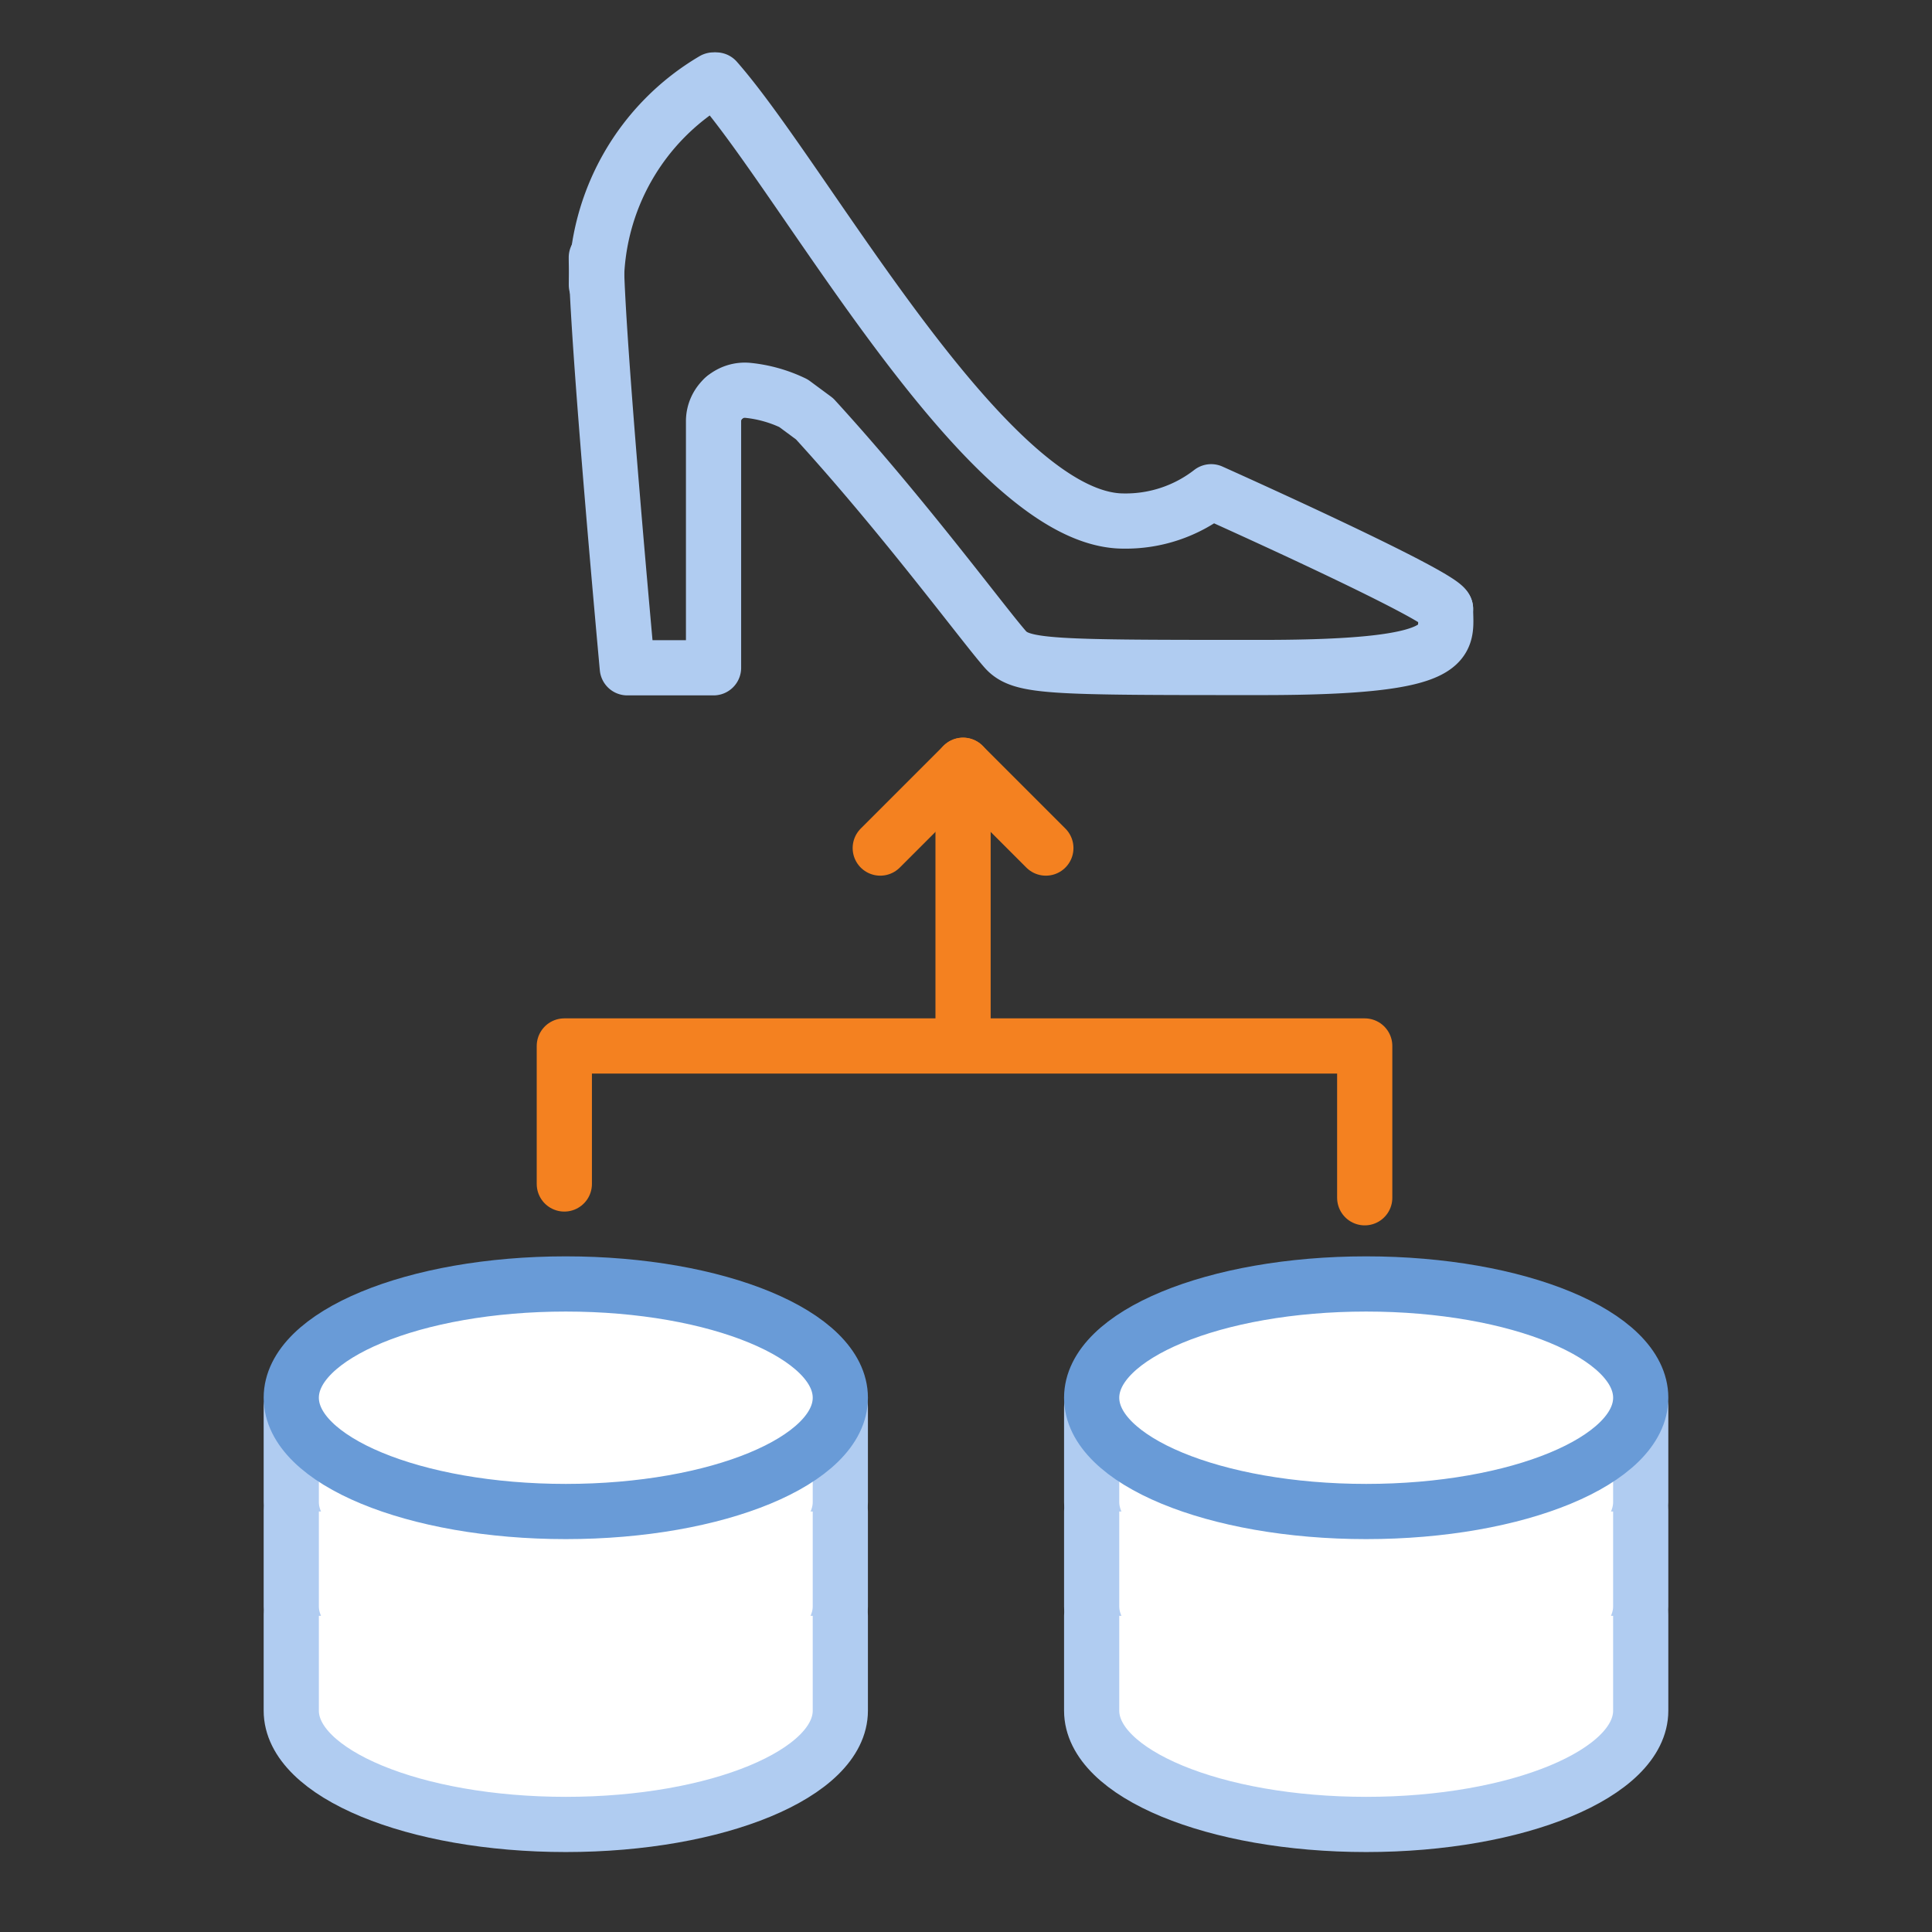
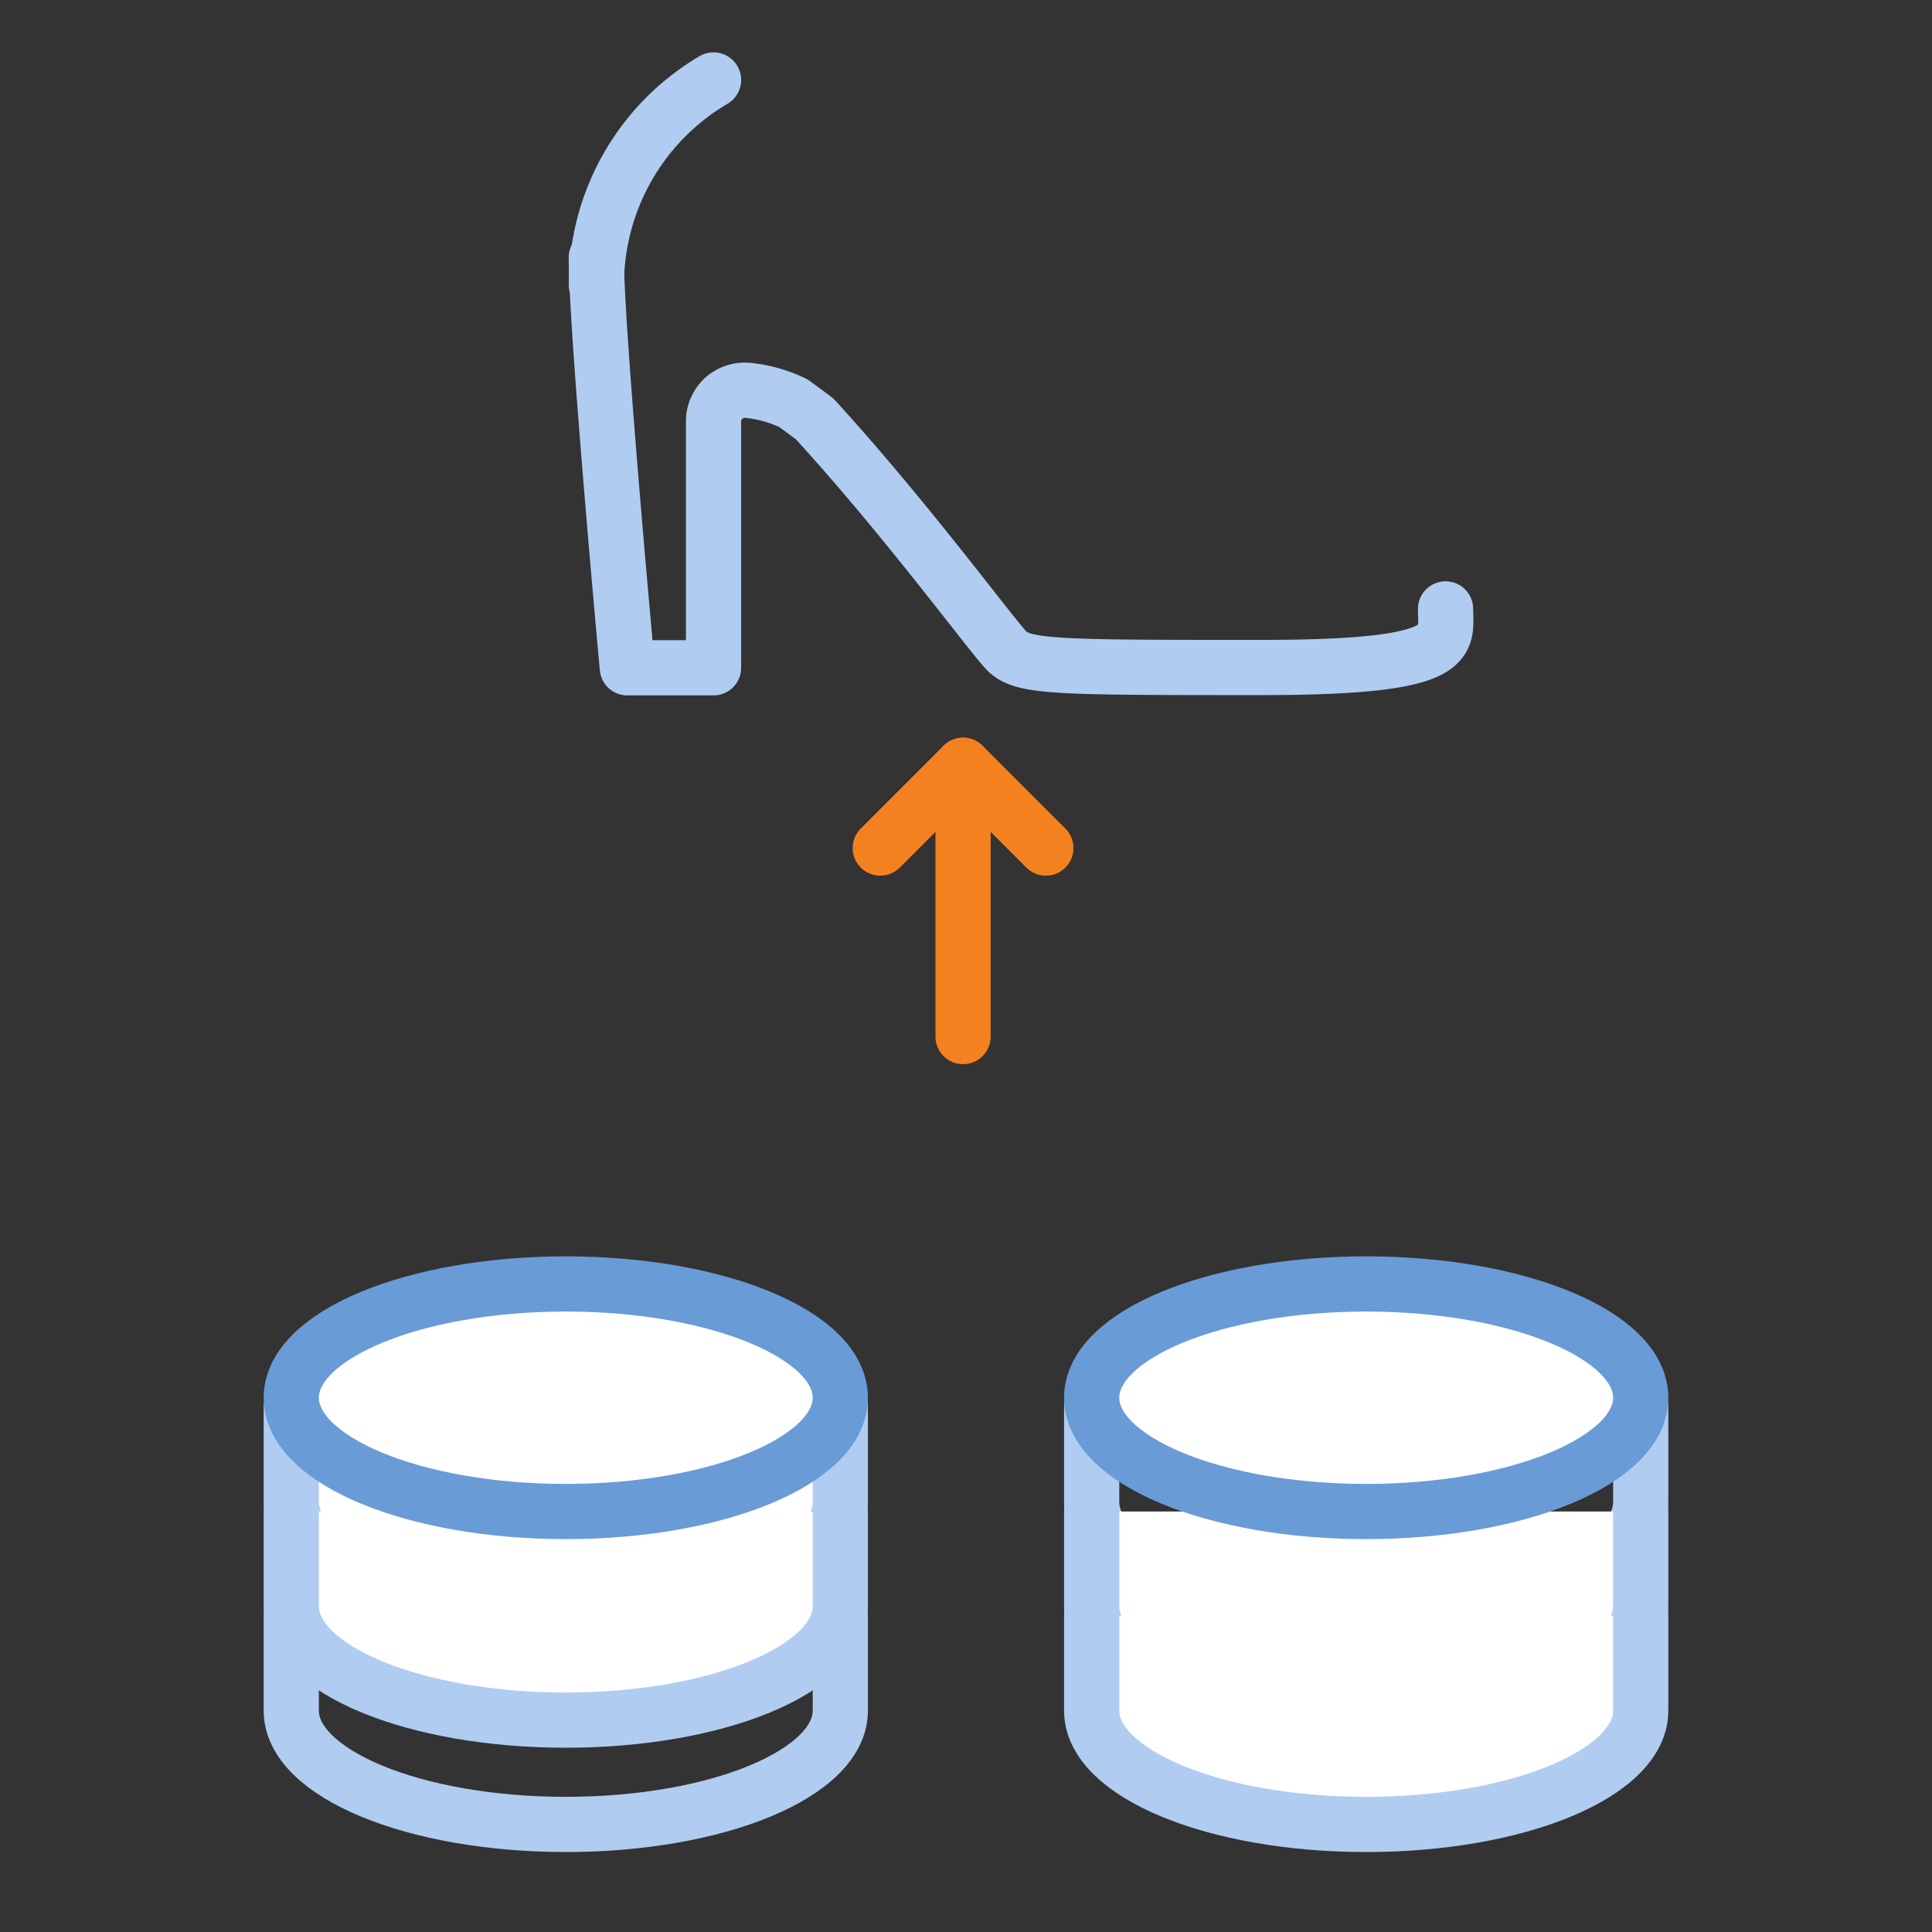
<svg xmlns="http://www.w3.org/2000/svg" width="140" height="140" viewBox="0 0 140 140">
  <rect x="0" y="0" width="140" height="140" fill="#333333" stroke="none" />
  <defs>
    <clipPath id="clip-path">
      <rect id="사각형_9387" data-name="사각형 9387" width="101.787" height="130.41" fill="none" />
    </clipPath>
    <clipPath id="clip-path-3">
      <rect id="사각형_9376" data-name="사각형 9376" width="12.49" height="18.858" transform="translate(22.106)" fill="none" />
    </clipPath>
    <clipPath id="clip-path-4">
      <rect id="사각형_9377" data-name="사각형 9377" width="43.787" height="19.117" transform="translate(0 103.735)" fill="none" />
    </clipPath>
    <clipPath id="clip-path-5">
      <rect id="사각형_9378" data-name="사각형 9378" width="43.787" height="19.117" transform="translate(0 111.294)" fill="none" />
    </clipPath>
    <clipPath id="clip-path-6">
      <rect id="사각형_9379" data-name="사각형 9379" width="43.787" height="19.117" transform="translate(58 103.735)" fill="none" />
    </clipPath>
    <clipPath id="clip-path-7">
      <rect id="사각형_9380" data-name="사각형 9380" width="43.787" height="19.117" transform="translate(58 111.294)" fill="none" />
    </clipPath>
    <clipPath id="clip-path-8">
-       <rect id="사각형_9381" data-name="사각형 9381" width="56.854" height="42.329" transform="translate(30.787)" fill="none" />
-     </clipPath>
+       </clipPath>
    <clipPath id="clip-path-9">
      <rect id="사각형_9382" data-name="사각형 9382" width="56.299" height="24.092" transform="translate(31.359 22.483)" fill="none" />
    </clipPath>
    <clipPath id="clip-path-10">
      <rect id="사각형_9383" data-name="사각형 9383" width="13.253" height="33.738" transform="translate(22.106 12.858)" fill="none" />
    </clipPath>
    <clipPath id="clip-path-11">
      <rect id="사각형_9384" data-name="사각형 9384" width="62" height="15" transform="translate(19.787 70)" fill="none" />
    </clipPath>
    <clipPath id="clip-path-12">
      <rect id="사각형_9385" data-name="사각형 9385" width="16" height="10" transform="translate(42.681 49.659)" fill="none" />
    </clipPath>
  </defs>
  <g id="icon" transform="translate(-491.5 -2619)">
    <path id="guide" d="M0,0H140V140H0Z" transform="translate(491.5 2619)" fill="none" />
    <g id="그룹_8309" data-name="그룹 8309" transform="translate(510.606 2622.795)">
      <g id="그룹_8308" data-name="그룹 8308" clip-path="url(#clip-path)">
        <g id="그룹_8307" data-name="그룹 8307">
          <g id="그룹_8306" data-name="그룹 8306" clip-path="url(#clip-path)">
            <g id="그룹_8278" data-name="그룹 8278" style="mix-blend-mode: multiply;isolation: isolate">
              <g id="그룹_8277" data-name="그룹 8277">
                <g id="그룹_8276" data-name="그룹 8276" clip-path="url(#clip-path-3)">
                  <path id="패스_3807" data-name="패스 3807" d="M32.6,2a17.228,17.228,0,0,0-8.49,14.858" fill="none" stroke="#b0ccf1" stroke-linecap="round" stroke-linejoin="round" stroke-width="4" />
                </g>
              </g>
            </g>
            <path id="패스_3808" data-name="패스 3808" d="M2,98.177v6.871c0,4.554,8.907,8.246,19.894,8.246s19.893-3.692,19.893-8.246V98.177" fill="#fff" />
            <path id="패스_3809" data-name="패스 3809" d="M2,98.177v6.871c0,4.554,8.907,8.246,19.894,8.246s19.893-3.692,19.893-8.246V98.177" fill="none" stroke="#b0ccf1" stroke-linecap="round" stroke-linejoin="round" stroke-width="4" />
            <g id="그룹_8281" data-name="그룹 8281" style="mix-blend-mode: multiply;isolation: isolate">
              <g id="그룹_8280" data-name="그룹 8280">
                <g id="그룹_8279" data-name="그룹 8279" clip-path="url(#clip-path-4)">
                  <path id="패스_3810" data-name="패스 3810" d="M2,105.735v6.871c0,4.554,8.907,8.246,19.894,8.246s19.893-3.692,19.893-8.246v-6.871" fill="#fff" />
                  <path id="패스_3811" data-name="패스 3811" d="M2,105.735v6.871c0,4.554,8.907,8.246,19.894,8.246s19.893-3.692,19.893-8.246v-6.871" fill="none" stroke="#b0ccf1" stroke-linecap="round" stroke-linejoin="round" stroke-width="4" />
                </g>
              </g>
            </g>
            <g id="그룹_8284" data-name="그룹 8284" style="mix-blend-mode: multiply;isolation: isolate">
              <g id="그룹_8283" data-name="그룹 8283">
                <g id="그룹_8282" data-name="그룹 8282" clip-path="url(#clip-path-5)">
-                   <path id="패스_3812" data-name="패스 3812" d="M2,113.294v6.871c0,4.554,8.907,8.246,19.894,8.246s19.893-3.692,19.893-8.246v-6.871" fill="#fff" />
                  <path id="패스_3813" data-name="패스 3813" d="M2,113.294v6.871c0,4.554,8.907,8.246,19.894,8.246s19.893-3.692,19.893-8.246v-6.871" fill="none" stroke="#b0ccf1" stroke-linecap="round" stroke-linejoin="round" stroke-width="4" />
                </g>
              </g>
            </g>
            <path id="패스_3814" data-name="패스 3814" d="M41.787,97.49c0,4.554-8.907,8.245-19.894,8.245S2,102.044,2,97.49s8.906-8.245,19.893-8.245,19.894,3.691,19.894,8.245" fill="#fff" />
            <path id="패스_3815" data-name="패스 3815" d="M41.787,97.49c0,4.554-8.907,8.245-19.894,8.245S2,102.044,2,97.49s8.906-8.245,19.893-8.245S41.787,92.936,41.787,97.49Z" fill="none" stroke="#699bd7" stroke-linecap="round" stroke-linejoin="round" stroke-width="4" />
-             <path id="패스_3816" data-name="패스 3816" d="M60,98.177v6.871c0,4.554,8.907,8.246,19.894,8.246s19.893-3.692,19.893-8.246V98.177" fill="#fff" />
            <path id="패스_3817" data-name="패스 3817" d="M60,98.177v6.871c0,4.554,8.907,8.246,19.894,8.246s19.893-3.692,19.893-8.246V98.177" fill="none" stroke="#b0ccf1" stroke-linecap="round" stroke-linejoin="round" stroke-width="4" />
            <g id="그룹_8287" data-name="그룹 8287" style="mix-blend-mode: multiply;isolation: isolate">
              <g id="그룹_8286" data-name="그룹 8286">
                <g id="그룹_8285" data-name="그룹 8285" clip-path="url(#clip-path-6)">
                  <path id="패스_3818" data-name="패스 3818" d="M60,105.735v6.871c0,4.554,8.907,8.246,19.894,8.246s19.893-3.692,19.893-8.246v-6.871" fill="#fff" />
                  <path id="패스_3819" data-name="패스 3819" d="M60,105.735v6.871c0,4.554,8.907,8.246,19.894,8.246s19.893-3.692,19.893-8.246v-6.871" fill="none" stroke="#b0ccf1" stroke-linecap="round" stroke-linejoin="round" stroke-width="4" />
                </g>
              </g>
            </g>
            <g id="그룹_8290" data-name="그룹 8290" style="mix-blend-mode: multiply;isolation: isolate">
              <g id="그룹_8289" data-name="그룹 8289">
                <g id="그룹_8288" data-name="그룹 8288" clip-path="url(#clip-path-7)">
                  <path id="패스_3820" data-name="패스 3820" d="M60,113.294v6.871c0,4.554,8.907,8.246,19.894,8.246s19.893-3.692,19.893-8.246v-6.871" fill="#fff" />
                  <path id="패스_3821" data-name="패스 3821" d="M60,113.294v6.871c0,4.554,8.907,8.246,19.894,8.246s19.893-3.692,19.893-8.246v-6.871" fill="none" stroke="#b0ccf1" stroke-linecap="round" stroke-linejoin="round" stroke-width="4" />
                </g>
              </g>
            </g>
            <path id="패스_3822" data-name="패스 3822" d="M99.787,97.49c0,4.554-8.907,8.245-19.894,8.245S60,102.044,60,97.49s8.906-8.245,19.893-8.245,19.894,3.691,19.894,8.245" fill="#fff" />
            <path id="패스_3823" data-name="패스 3823" d="M99.787,97.49c0,4.554-8.907,8.245-19.894,8.245S60,102.044,60,97.49s8.906-8.245,19.893-8.245S99.787,92.936,99.787,97.49Z" fill="none" stroke="#699bd7" stroke-linecap="round" stroke-linejoin="round" stroke-width="4" />
            <g id="그룹_8293" data-name="그룹 8293" style="mix-blend-mode: multiply;isolation: isolate">
              <g id="그룹_8292" data-name="그룹 8292">
                <g id="그룹_8291" data-name="그룹 8291" clip-path="url(#clip-path-8)">
                  <path id="패스_3824" data-name="패스 3824" d="M85.641,40.329c0-.891-16.981-8.49-16.981-8.49a10.084,10.084,0,0,1-6.347,2.122C52.486,33.961,39.325,9.428,32.788,2" fill="none" stroke="#b0ccf1" stroke-linecap="round" stroke-linejoin="round" stroke-width="4" />
                </g>
              </g>
            </g>
            <g id="그룹_8296" data-name="그룹 8296" style="mix-blend-mode: multiply;isolation: isolate">
              <g id="그룹_8295" data-name="그룹 8295">
                <g id="그룹_8294" data-name="그룹 8294" clip-path="url(#clip-path-9)">
                  <path id="패스_3825" data-name="패스 3825" d="M33.359,25.046a2.293,2.293,0,0,1,1.762-.551,9.923,9.923,0,0,1,3.27.928l1.529,1.13c6.388,6.983,12.182,14.837,13.8,16.684,1.167,1.337,3.289,1.337,18.657,1.337,14.328,0,13.267-1.867,13.267-4.245" fill="none" stroke="#b0ccf1" stroke-linecap="round" stroke-linejoin="round" stroke-width="4" />
                </g>
              </g>
            </g>
            <g id="그룹_8299" data-name="그룹 8299" style="mix-blend-mode: multiply;isolation: isolate">
              <g id="그룹_8298" data-name="그룹 8298">
                <g id="그룹_8297" data-name="그룹 8297" clip-path="url(#clip-path-10)">
                  <path id="패스_3826" data-name="패스 3826" d="M24.106,14.858c0,5.392,2.245,29.737,2.245,29.737H32.6V26.744a2.243,2.243,0,0,1,.763-1.7" fill="none" stroke="#b0ccf1" stroke-linecap="round" stroke-linejoin="round" stroke-width="4" />
                </g>
              </g>
            </g>
            <g id="그룹_8302" data-name="그룹 8302" style="mix-blend-mode: multiply;isolation: isolate">
              <g id="그룹_8301" data-name="그룹 8301">
                <g id="그룹_8300" data-name="그룹 8300" clip-path="url(#clip-path-11)">
-                   <path id="패스_3827" data-name="패스 3827" d="M21.787,82V72h58V83" fill="none" stroke="#f48120" stroke-linecap="round" stroke-linejoin="round" stroke-width="4" />
-                 </g>
+                   </g>
              </g>
            </g>
            <line id="선_346" data-name="선 346" y1="19.66" transform="translate(50.681 51.659)" fill="none" stroke="#f48120" stroke-linecap="round" stroke-linejoin="round" stroke-width="4" />
            <g id="그룹_8305" data-name="그룹 8305" style="mix-blend-mode: multiply;isolation: isolate">
              <g id="그룹_8304" data-name="그룹 8304">
                <g id="그룹_8303" data-name="그룹 8303" clip-path="url(#clip-path-12)">
                  <path id="패스_3828" data-name="패스 3828" d="M56.681,57.659l-6-6-6,6" fill="none" stroke="#f48120" stroke-linecap="round" stroke-linejoin="round" stroke-width="4" />
                </g>
              </g>
            </g>
          </g>
        </g>
      </g>
    </g>
  </g>
</svg>